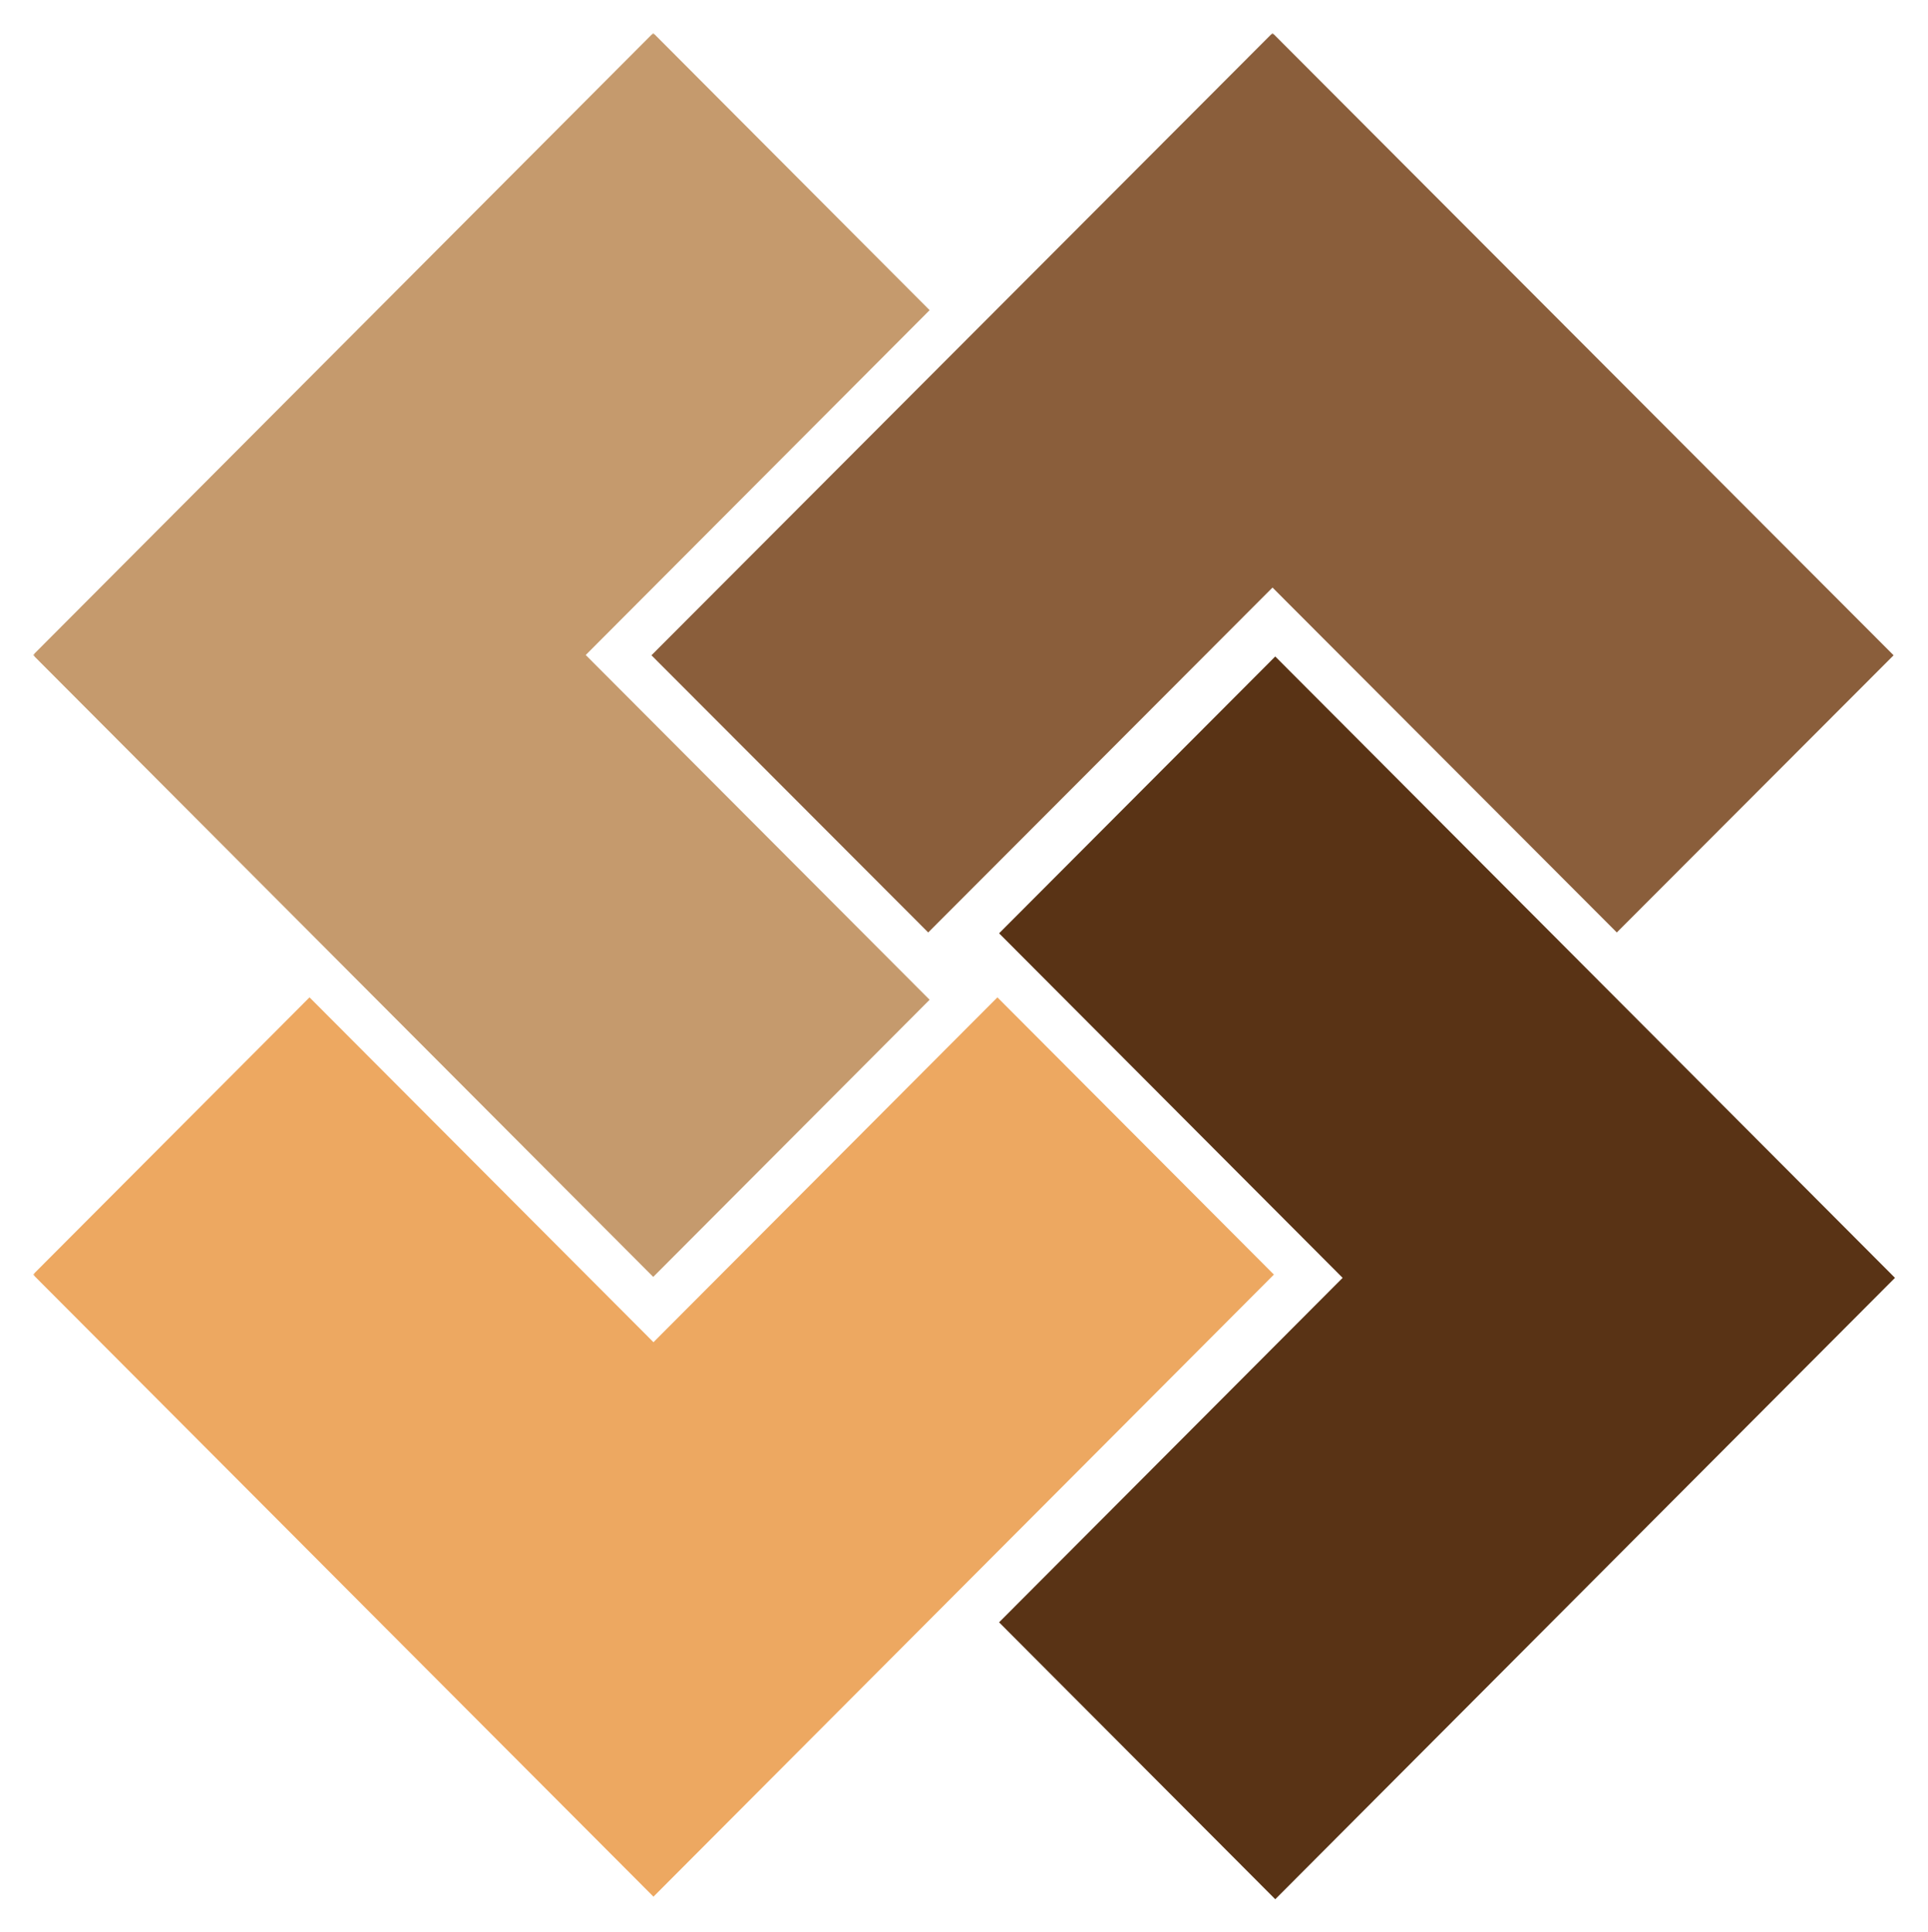
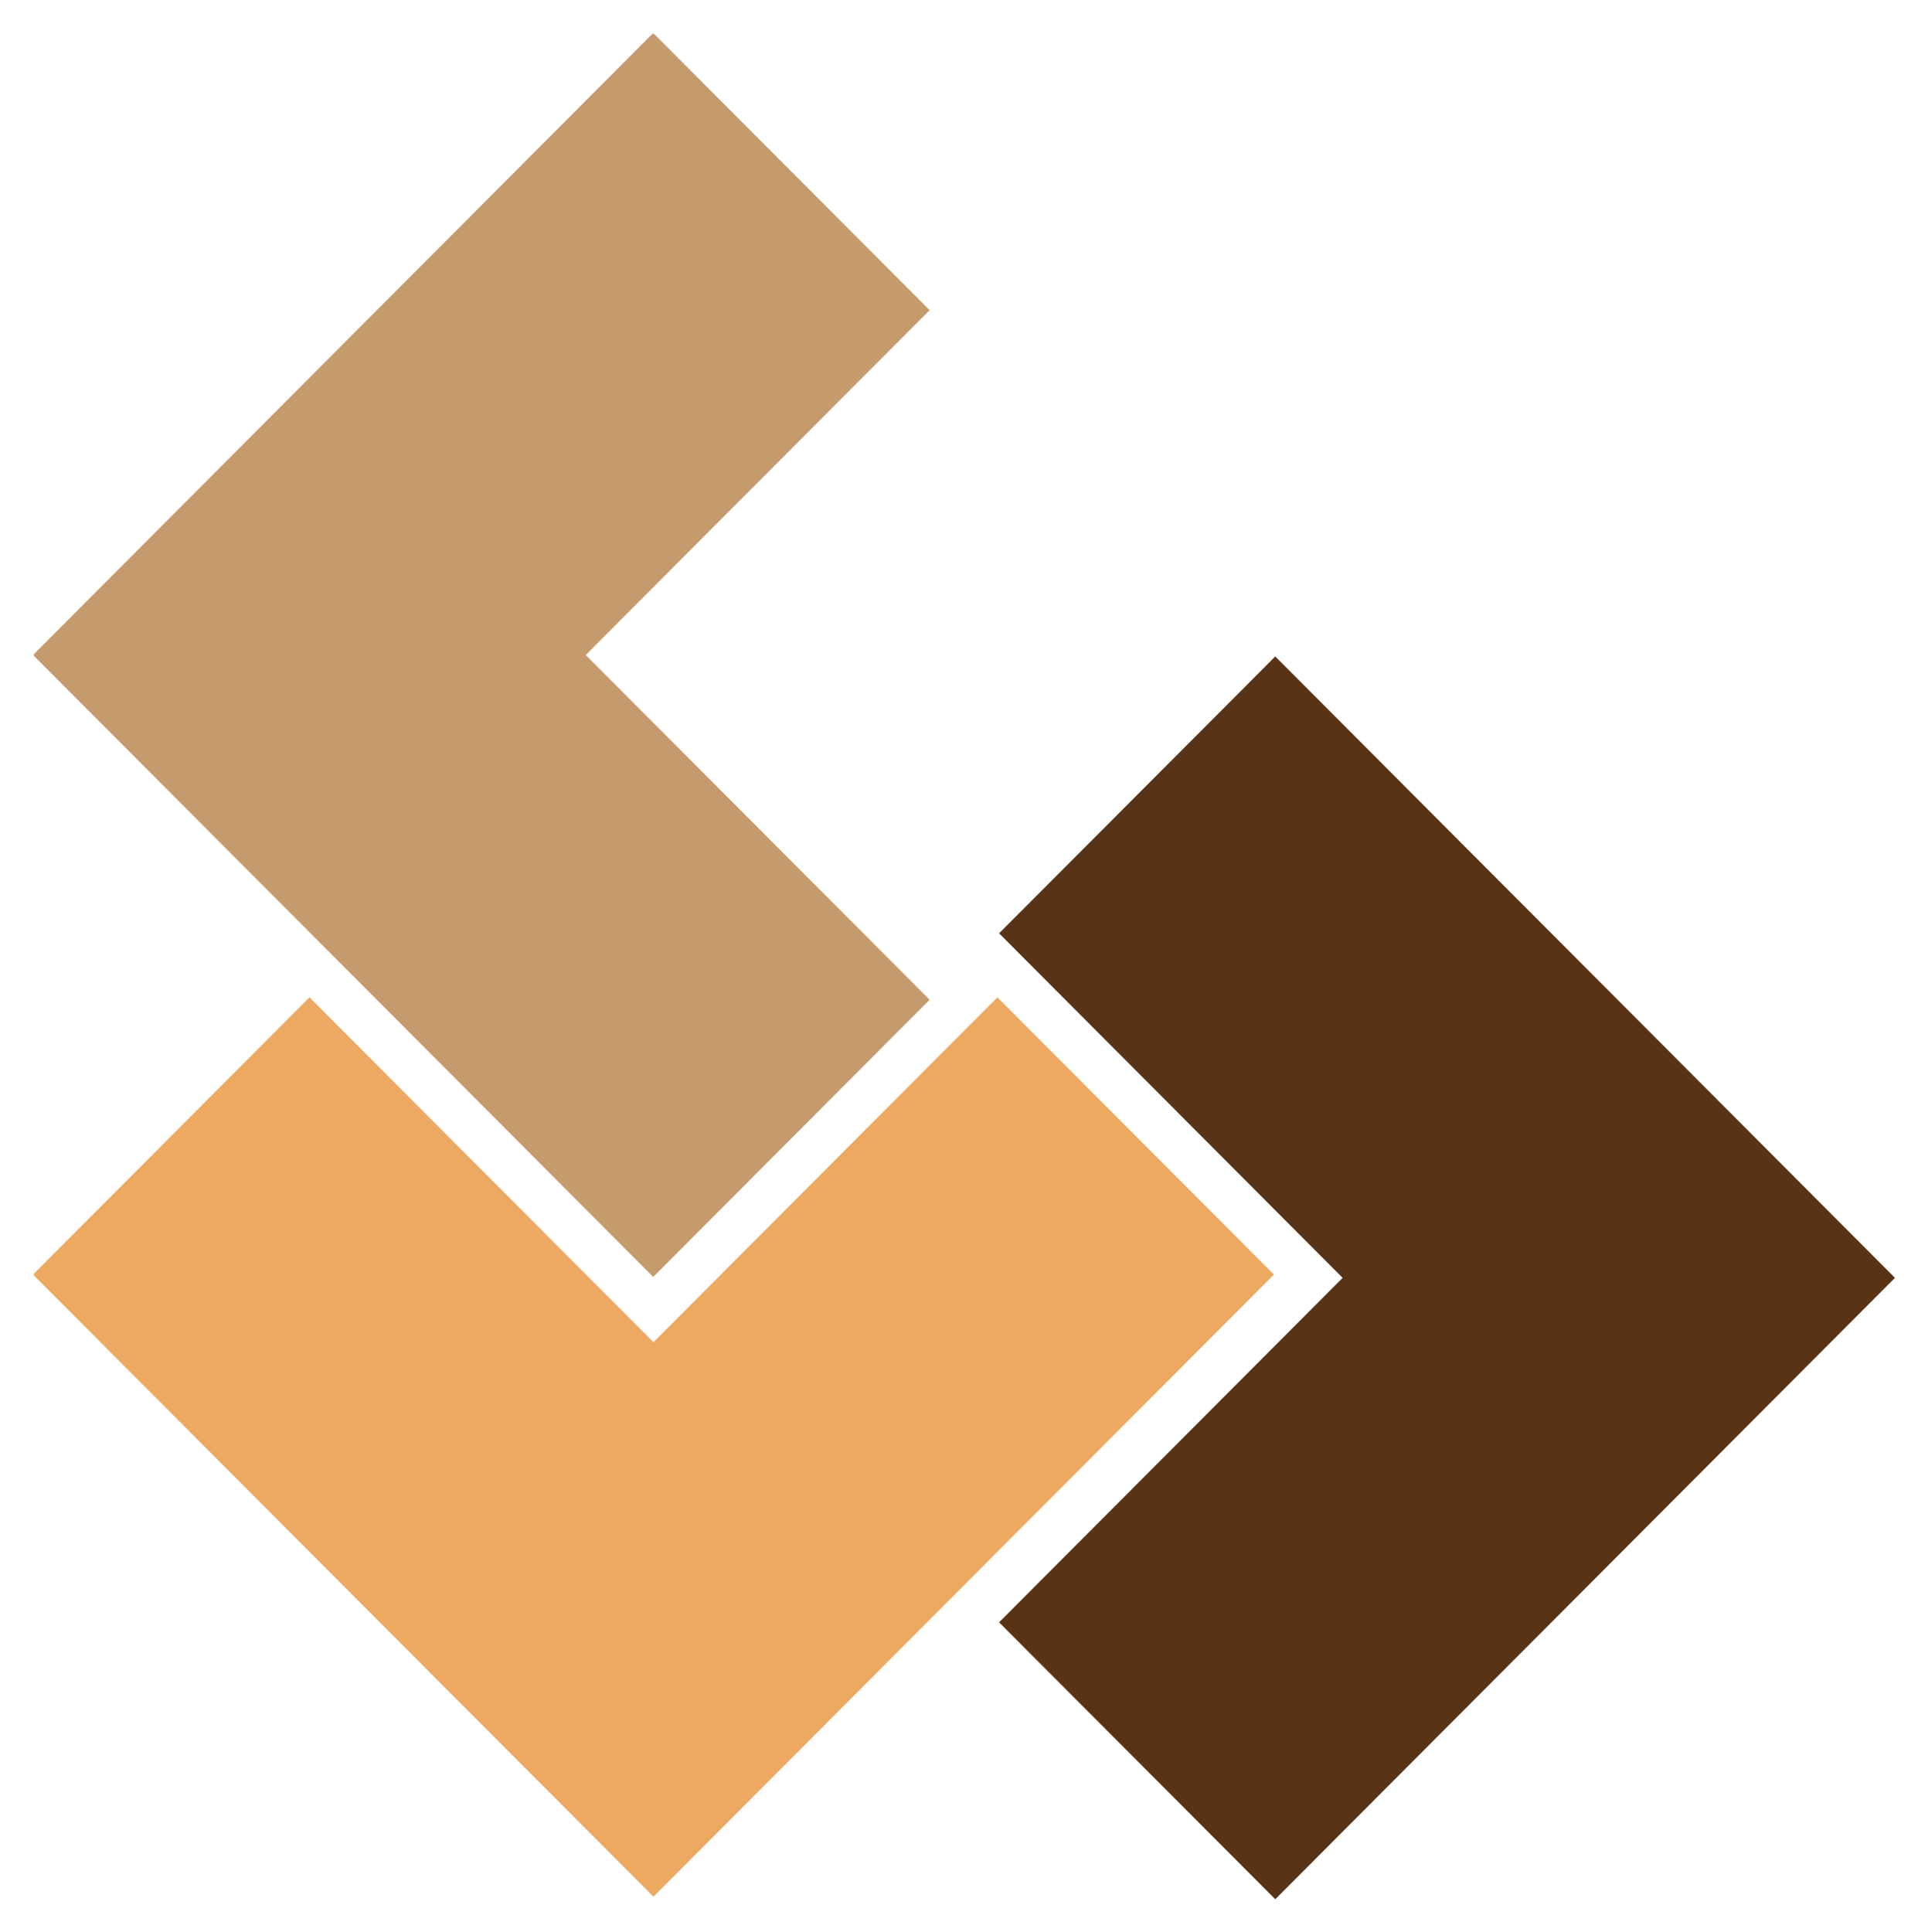
<svg xmlns="http://www.w3.org/2000/svg" xmlns:xlink="http://www.w3.org/1999/xlink" width="467px" height="468px" viewBox="0 0 467 468" version="1.1">
  <title>logo-symbol</title>
  <defs>
    <polygon id="path-1" points="0 0 302 0 302 219 0 219" />
    <polygon id="path-3" points="0 0 222 0 222 303 0 303" />
    <polygon id="path-5" points="0 0 304 0 304 223 0 223" />
  </defs>
  <g id="logo-symbol" stroke="none" stroke-width="1" fill="none" fill-rule="evenodd">
    <g id="Clipped" transform="translate(8, 241)">
      <mask id="mask-2" fill="white">
        <use xlink:href="#path-1" />
      </mask>
      <g id="Path" />
      <polygon id="Path" fill="#EDA861" mask="url(#mask-2)" points="233.592 0.563 300.564 67.707 150.282 218.374 0 67.707 66.972 0.563 150.282 84.086" />
    </g>
    <polygon id="Path" fill="#593315" points="308.894 159 459 309.5 308.894 460 242 392.93 325.212 309.5 242 226.049" />
    <g id="Clipped" transform="translate(8, 8)">
      <mask id="mask-4" fill="white">
        <use xlink:href="#path-3" />
      </mask>
      <g id="Path" />
      <polygon id="Path" fill="#C59A6D" mask="url(#mask-4)" points="150.226 0 217.173 67.125 133.874 150.645 217.173 234.144 150.226 301.269 0 150.645" />
    </g>
    <g id="Clipped" transform="translate(155, 8)">
      <mask id="mask-6" fill="white">
        <use xlink:href="#path-5" />
      </mask>
      <g id="Path" />
-       <polygon id="Path" fill="#8A5E3B" mask="url(#mask-6)" points="153.229 0 303.667 150.712 236.625 217.845 153.229 134.309 69.833 217.845 2.792 150.712" />
    </g>
  </g>
</svg>